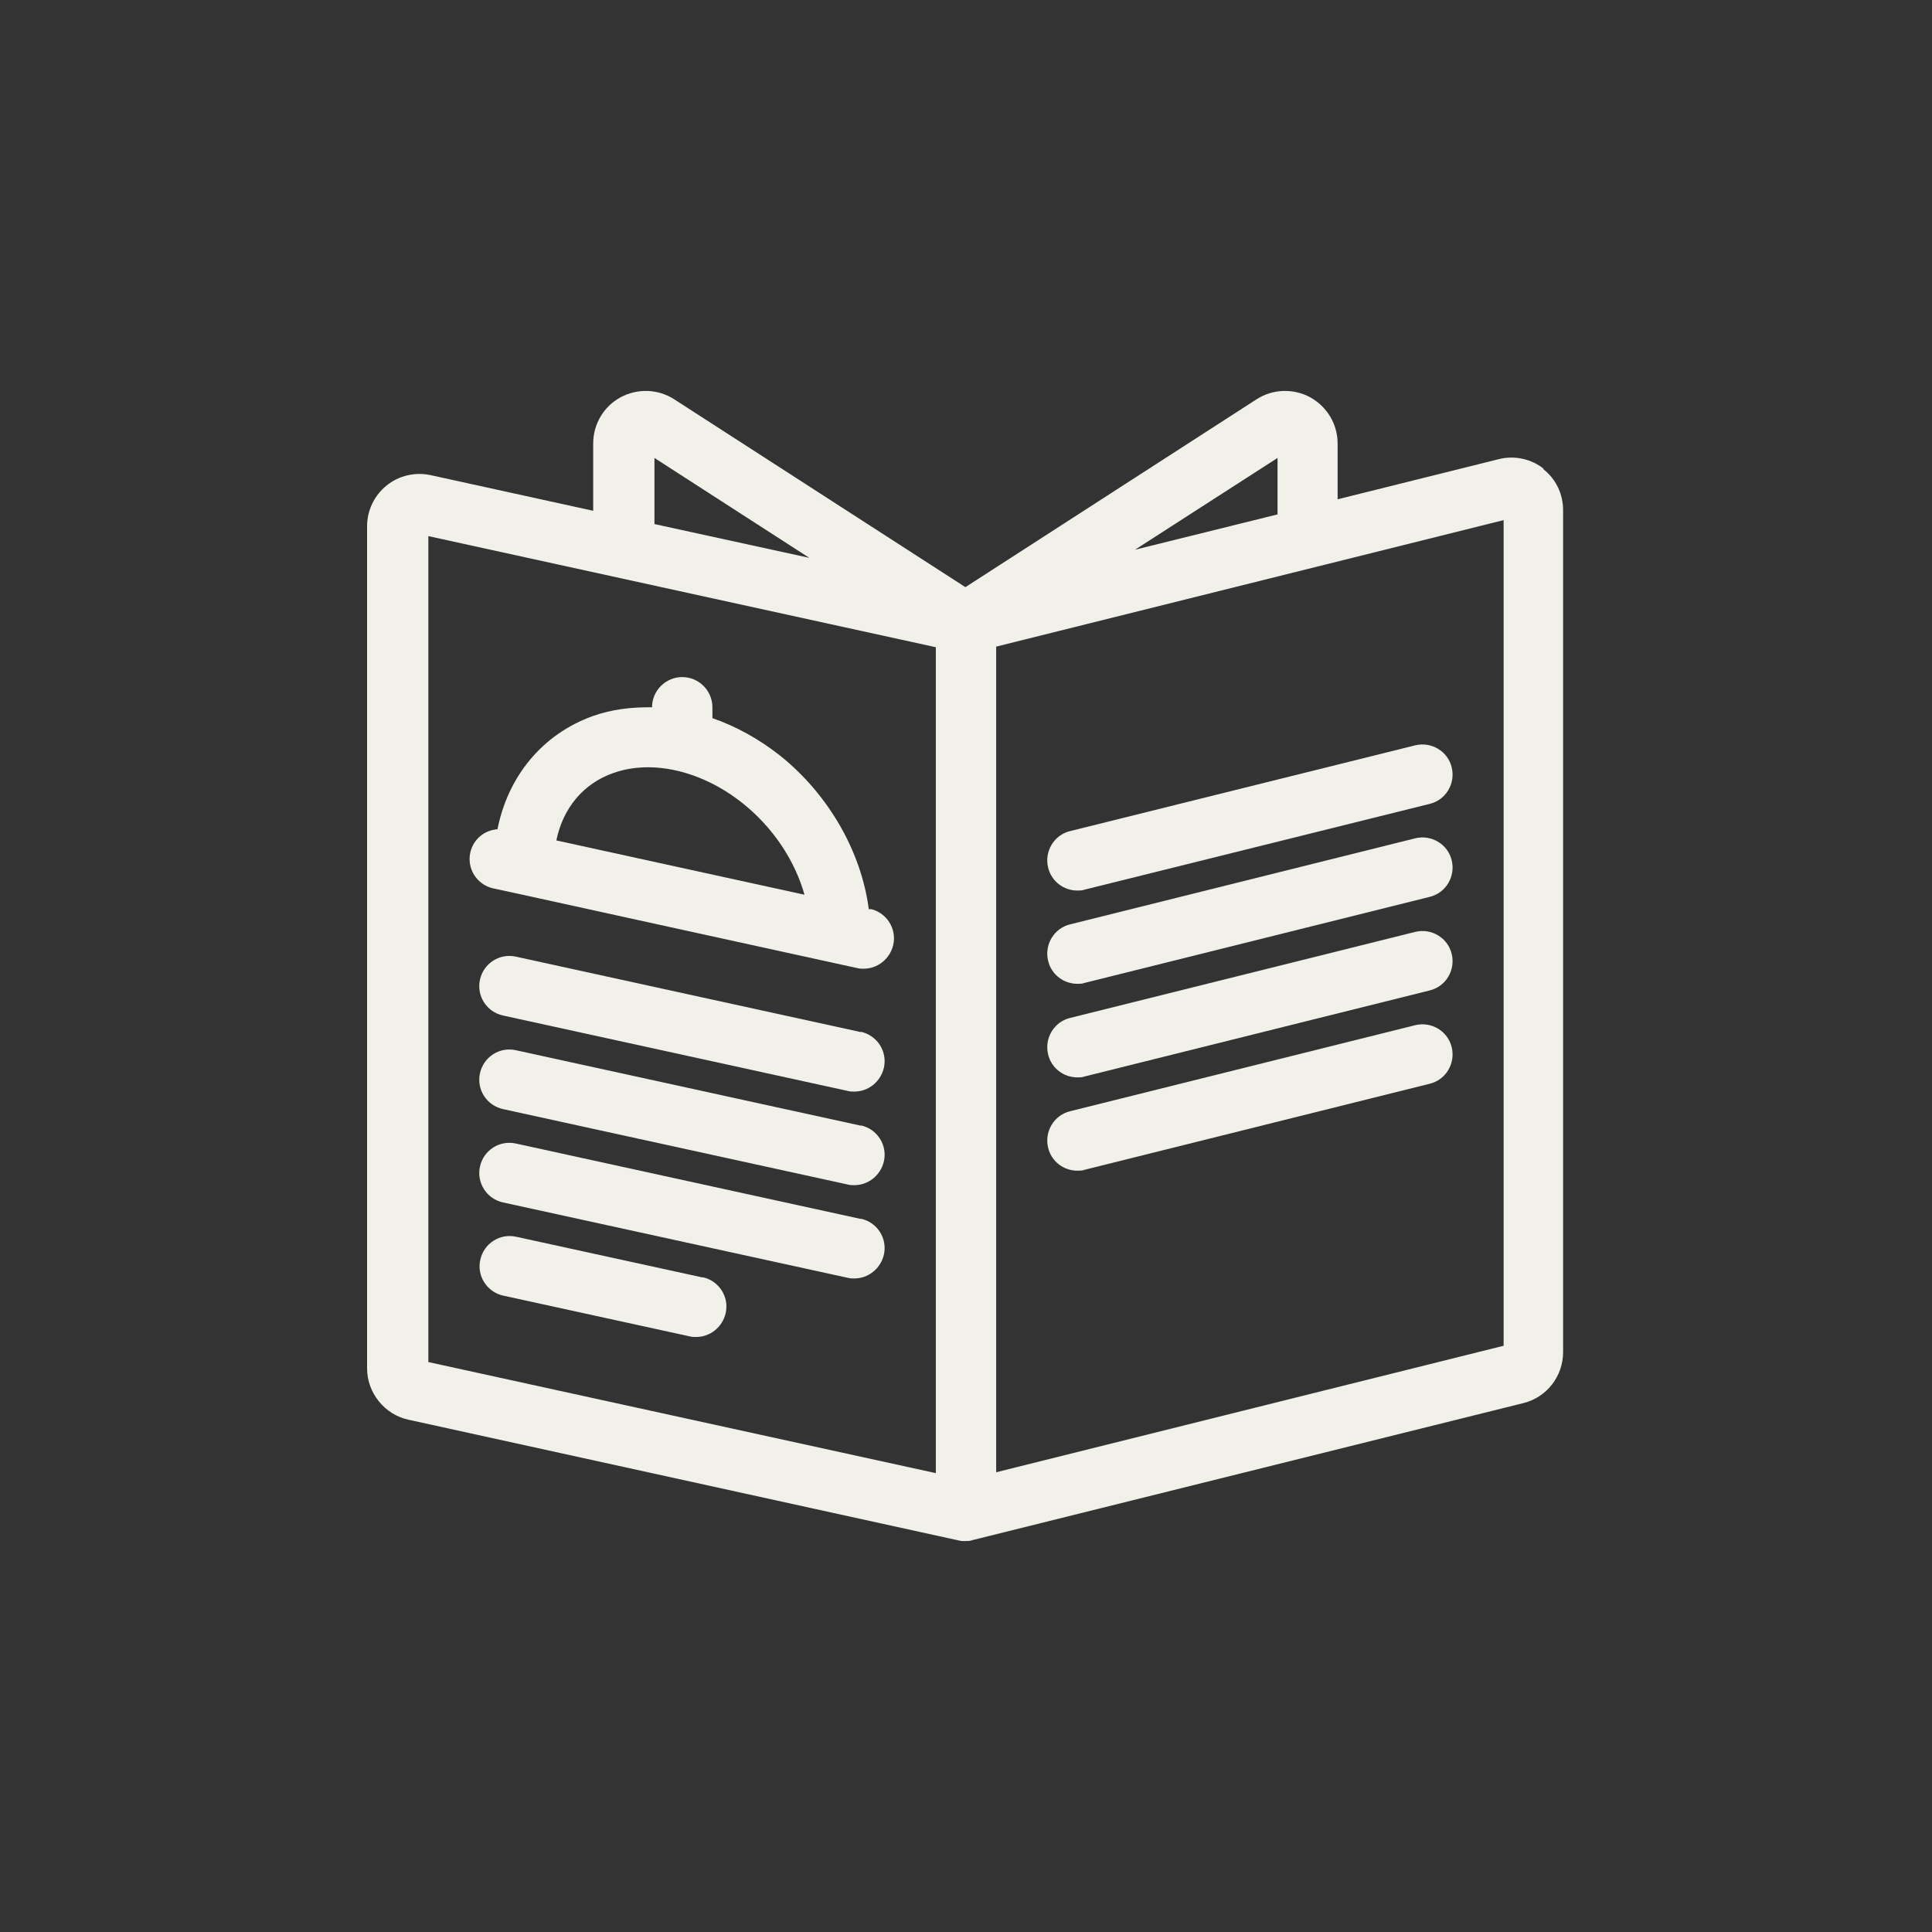
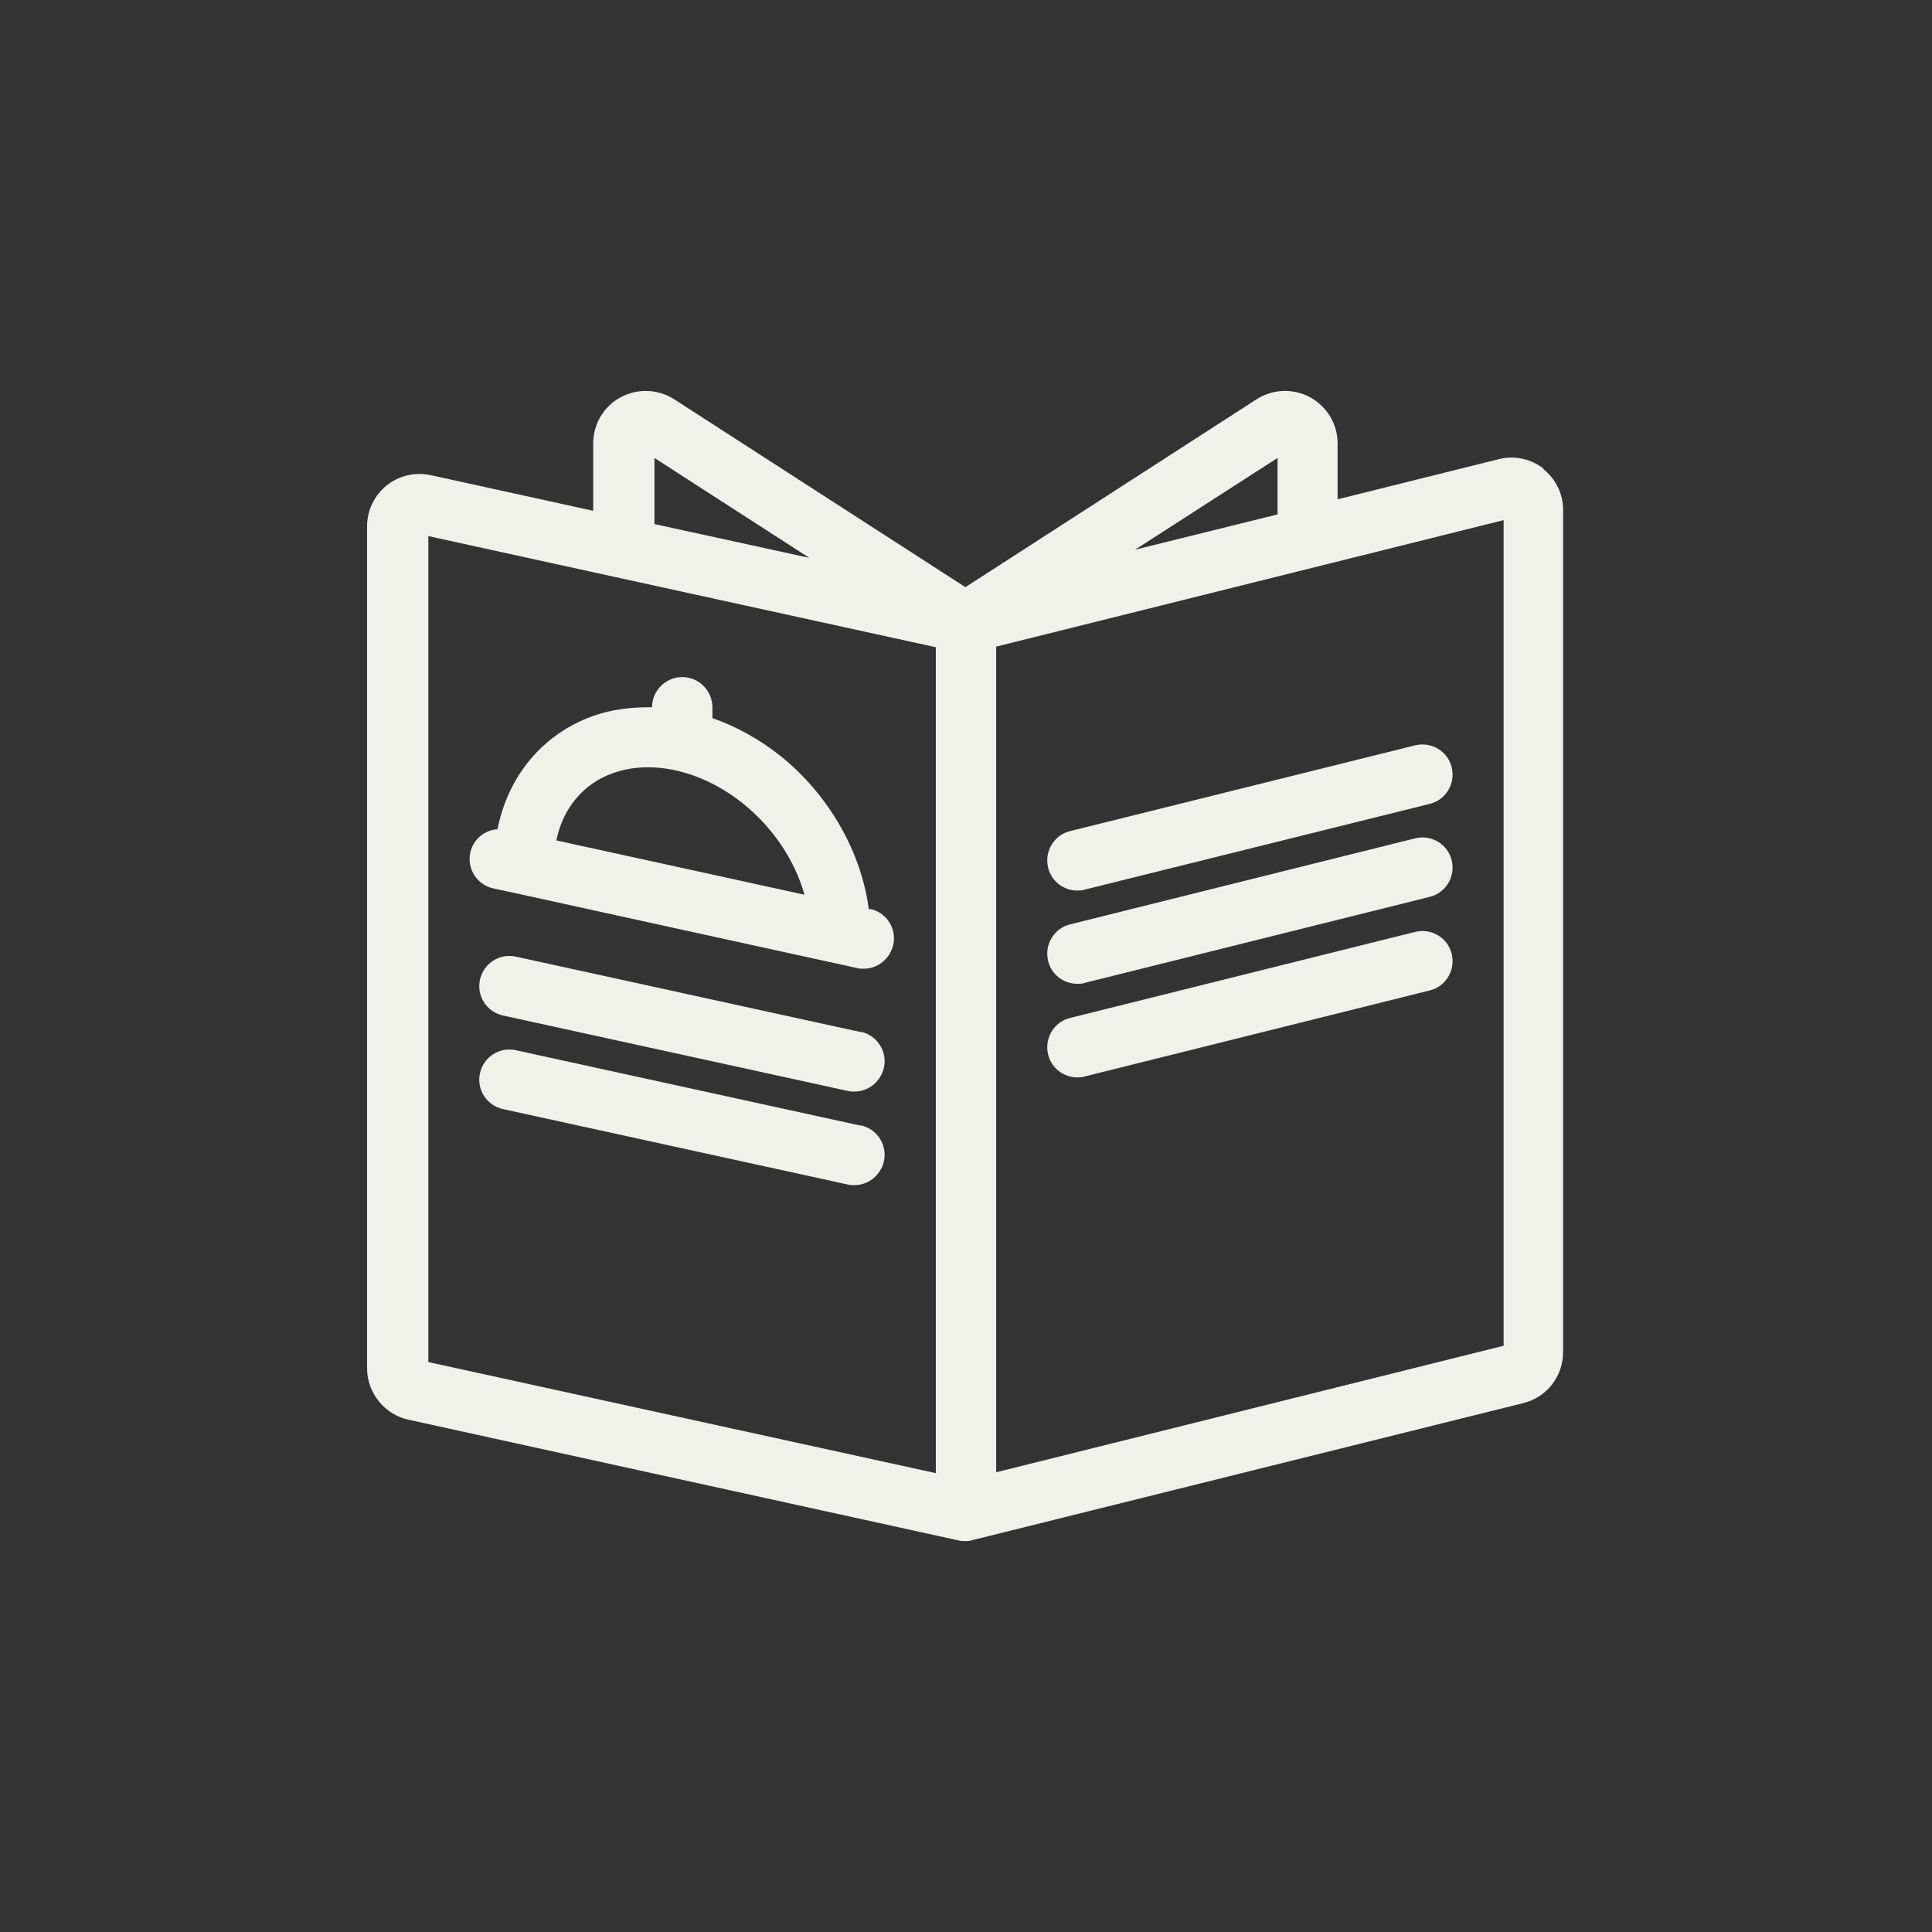
<svg xmlns="http://www.w3.org/2000/svg" width="55" height="55" viewBox="0 0 55 55" fill="none">
  <rect x="0" y="0" width="55" height="55" fill="#333333" stroke="none" />
  <path d="M43.948 13.346C43.587 13.062 43.115 12.959 42.668 13.071L38.079 14.214V12.624C38.079 12.074 37.778 11.576 37.297 11.309C36.816 11.052 36.231 11.069 35.767 11.37L27.483 16.715L19.198 11.37C18.734 11.069 18.15 11.052 17.669 11.309C17.188 11.567 16.887 12.074 16.887 12.624V14.541L12.263 13.527C11.825 13.432 11.361 13.535 11.008 13.819C10.656 14.102 10.45 14.532 10.45 14.979V38.955C10.45 39.651 10.948 40.27 11.627 40.416L27.294 43.854C27.354 43.871 27.414 43.871 27.474 43.871C27.543 43.871 27.612 43.871 27.68 43.845L43.364 39.944C44.034 39.78 44.498 39.179 44.498 38.491V14.523C44.498 14.059 44.292 13.63 43.923 13.346H43.948ZM36.369 13.037V14.644L32.312 15.649L36.369 13.037ZM18.631 13.037L23.04 15.881L18.631 14.919V13.037ZM12.194 15.262L26.641 18.425V41.937L12.194 38.775V15.262ZM42.805 38.311L28.359 41.912V18.408L42.805 14.807V38.311Z" fill="#F1F1EA" />
  <path d="M24.784 25.884H24.733C24.518 24.243 23.59 22.618 22.206 21.51C21.605 21.037 20.952 20.676 20.281 20.444V20.135C20.281 19.662 19.895 19.275 19.422 19.275C18.949 19.275 18.562 19.662 18.562 20.135C17.978 20.126 17.411 20.195 16.878 20.384C15.443 20.9 14.463 22.094 14.162 23.607C13.793 23.632 13.475 23.89 13.389 24.268C13.286 24.732 13.578 25.188 14.042 25.291L14.721 25.437L19.224 26.425L24.406 27.56C24.466 27.577 24.527 27.577 24.587 27.577C24.982 27.577 25.334 27.302 25.429 26.898C25.532 26.434 25.24 25.979 24.776 25.875L24.784 25.884ZM17.454 22.008C18.562 21.613 19.972 21.939 21.132 22.859C22 23.547 22.627 24.492 22.902 25.471L15.838 23.925C16.027 23.005 16.603 22.309 17.454 22.008Z" fill="#F1F1EA" />
-   <path d="M24.509 29.382L14.687 27.234C14.223 27.131 13.767 27.423 13.664 27.887C13.561 28.351 13.853 28.806 14.317 28.909L24.14 31.058C24.2 31.075 24.26 31.075 24.32 31.075C24.716 31.075 25.068 30.8 25.163 30.396C25.266 29.932 24.973 29.477 24.509 29.373V29.382Z" fill="#F1F1EA" />
+   <path d="M24.509 29.382L14.687 27.234C14.223 27.131 13.767 27.423 13.664 27.887C13.561 28.351 13.853 28.806 14.317 28.909L24.14 31.058C24.2 31.075 24.26 31.075 24.32 31.075C24.716 31.075 25.068 30.8 25.163 30.396C25.266 29.932 24.973 29.477 24.509 29.373V29.382" fill="#F1F1EA" />
  <path d="M24.509 32.046L14.687 29.898C14.223 29.794 13.767 30.087 13.664 30.551C13.561 31.015 13.853 31.47 14.317 31.573L24.14 33.722C24.2 33.739 24.26 33.739 24.32 33.739C24.716 33.739 25.068 33.464 25.163 33.06C25.266 32.596 24.973 32.141 24.509 32.038V32.046Z" fill="#F1F1EA" />
-   <path d="M24.509 34.702L14.687 32.554C14.223 32.451 13.767 32.743 13.664 33.207C13.561 33.671 13.853 34.127 14.317 34.23L24.14 36.378C24.2 36.395 24.26 36.395 24.32 36.395C24.716 36.395 25.068 36.12 25.163 35.716C25.266 35.252 24.973 34.797 24.509 34.694V34.702Z" fill="#F1F1EA" />
-   <path d="M20.006 36.368L14.695 35.208C14.231 35.105 13.776 35.397 13.673 35.861C13.569 36.325 13.862 36.781 14.326 36.884L19.637 38.044C19.697 38.061 19.757 38.061 19.817 38.061C20.212 38.061 20.565 37.786 20.659 37.382C20.762 36.918 20.47 36.463 20.006 36.36V36.368Z" fill="#F1F1EA" />
  <path d="M30.671 25.352C30.74 25.352 30.809 25.352 30.877 25.326L40.7 22.885C41.164 22.774 41.439 22.301 41.327 21.846C41.216 21.381 40.743 21.107 40.288 21.218L30.465 23.659C30.001 23.77 29.726 24.243 29.838 24.699C29.932 25.094 30.285 25.352 30.671 25.352Z" fill="#F1F1EA" />
  <path d="M30.671 28.007C30.74 28.007 30.809 28.007 30.877 27.981L40.7 25.532C41.164 25.42 41.439 24.948 41.327 24.492C41.216 24.028 40.743 23.753 40.288 23.865L30.465 26.314C30.001 26.426 29.726 26.898 29.838 27.354C29.932 27.749 30.285 28.007 30.671 28.007Z" fill="#F1F1EA" />
  <path d="M30.671 30.671C30.74 30.671 30.809 30.671 30.877 30.645L40.7 28.196C41.164 28.084 41.439 27.612 41.327 27.156C41.216 26.692 40.743 26.417 40.288 26.529L30.465 28.978C30.001 29.09 29.726 29.562 29.838 30.018C29.932 30.413 30.285 30.671 30.671 30.671Z" fill="#F1F1EA" />
-   <path d="M30.671 33.327C30.74 33.327 30.809 33.327 30.877 33.301L40.7 30.852C41.164 30.741 41.439 30.268 41.327 29.812C41.216 29.348 40.743 29.073 40.288 29.185L30.465 31.634C30.001 31.746 29.726 32.219 29.838 32.674C29.932 33.069 30.285 33.327 30.671 33.327Z" fill="#F1F1EA" />
</svg>